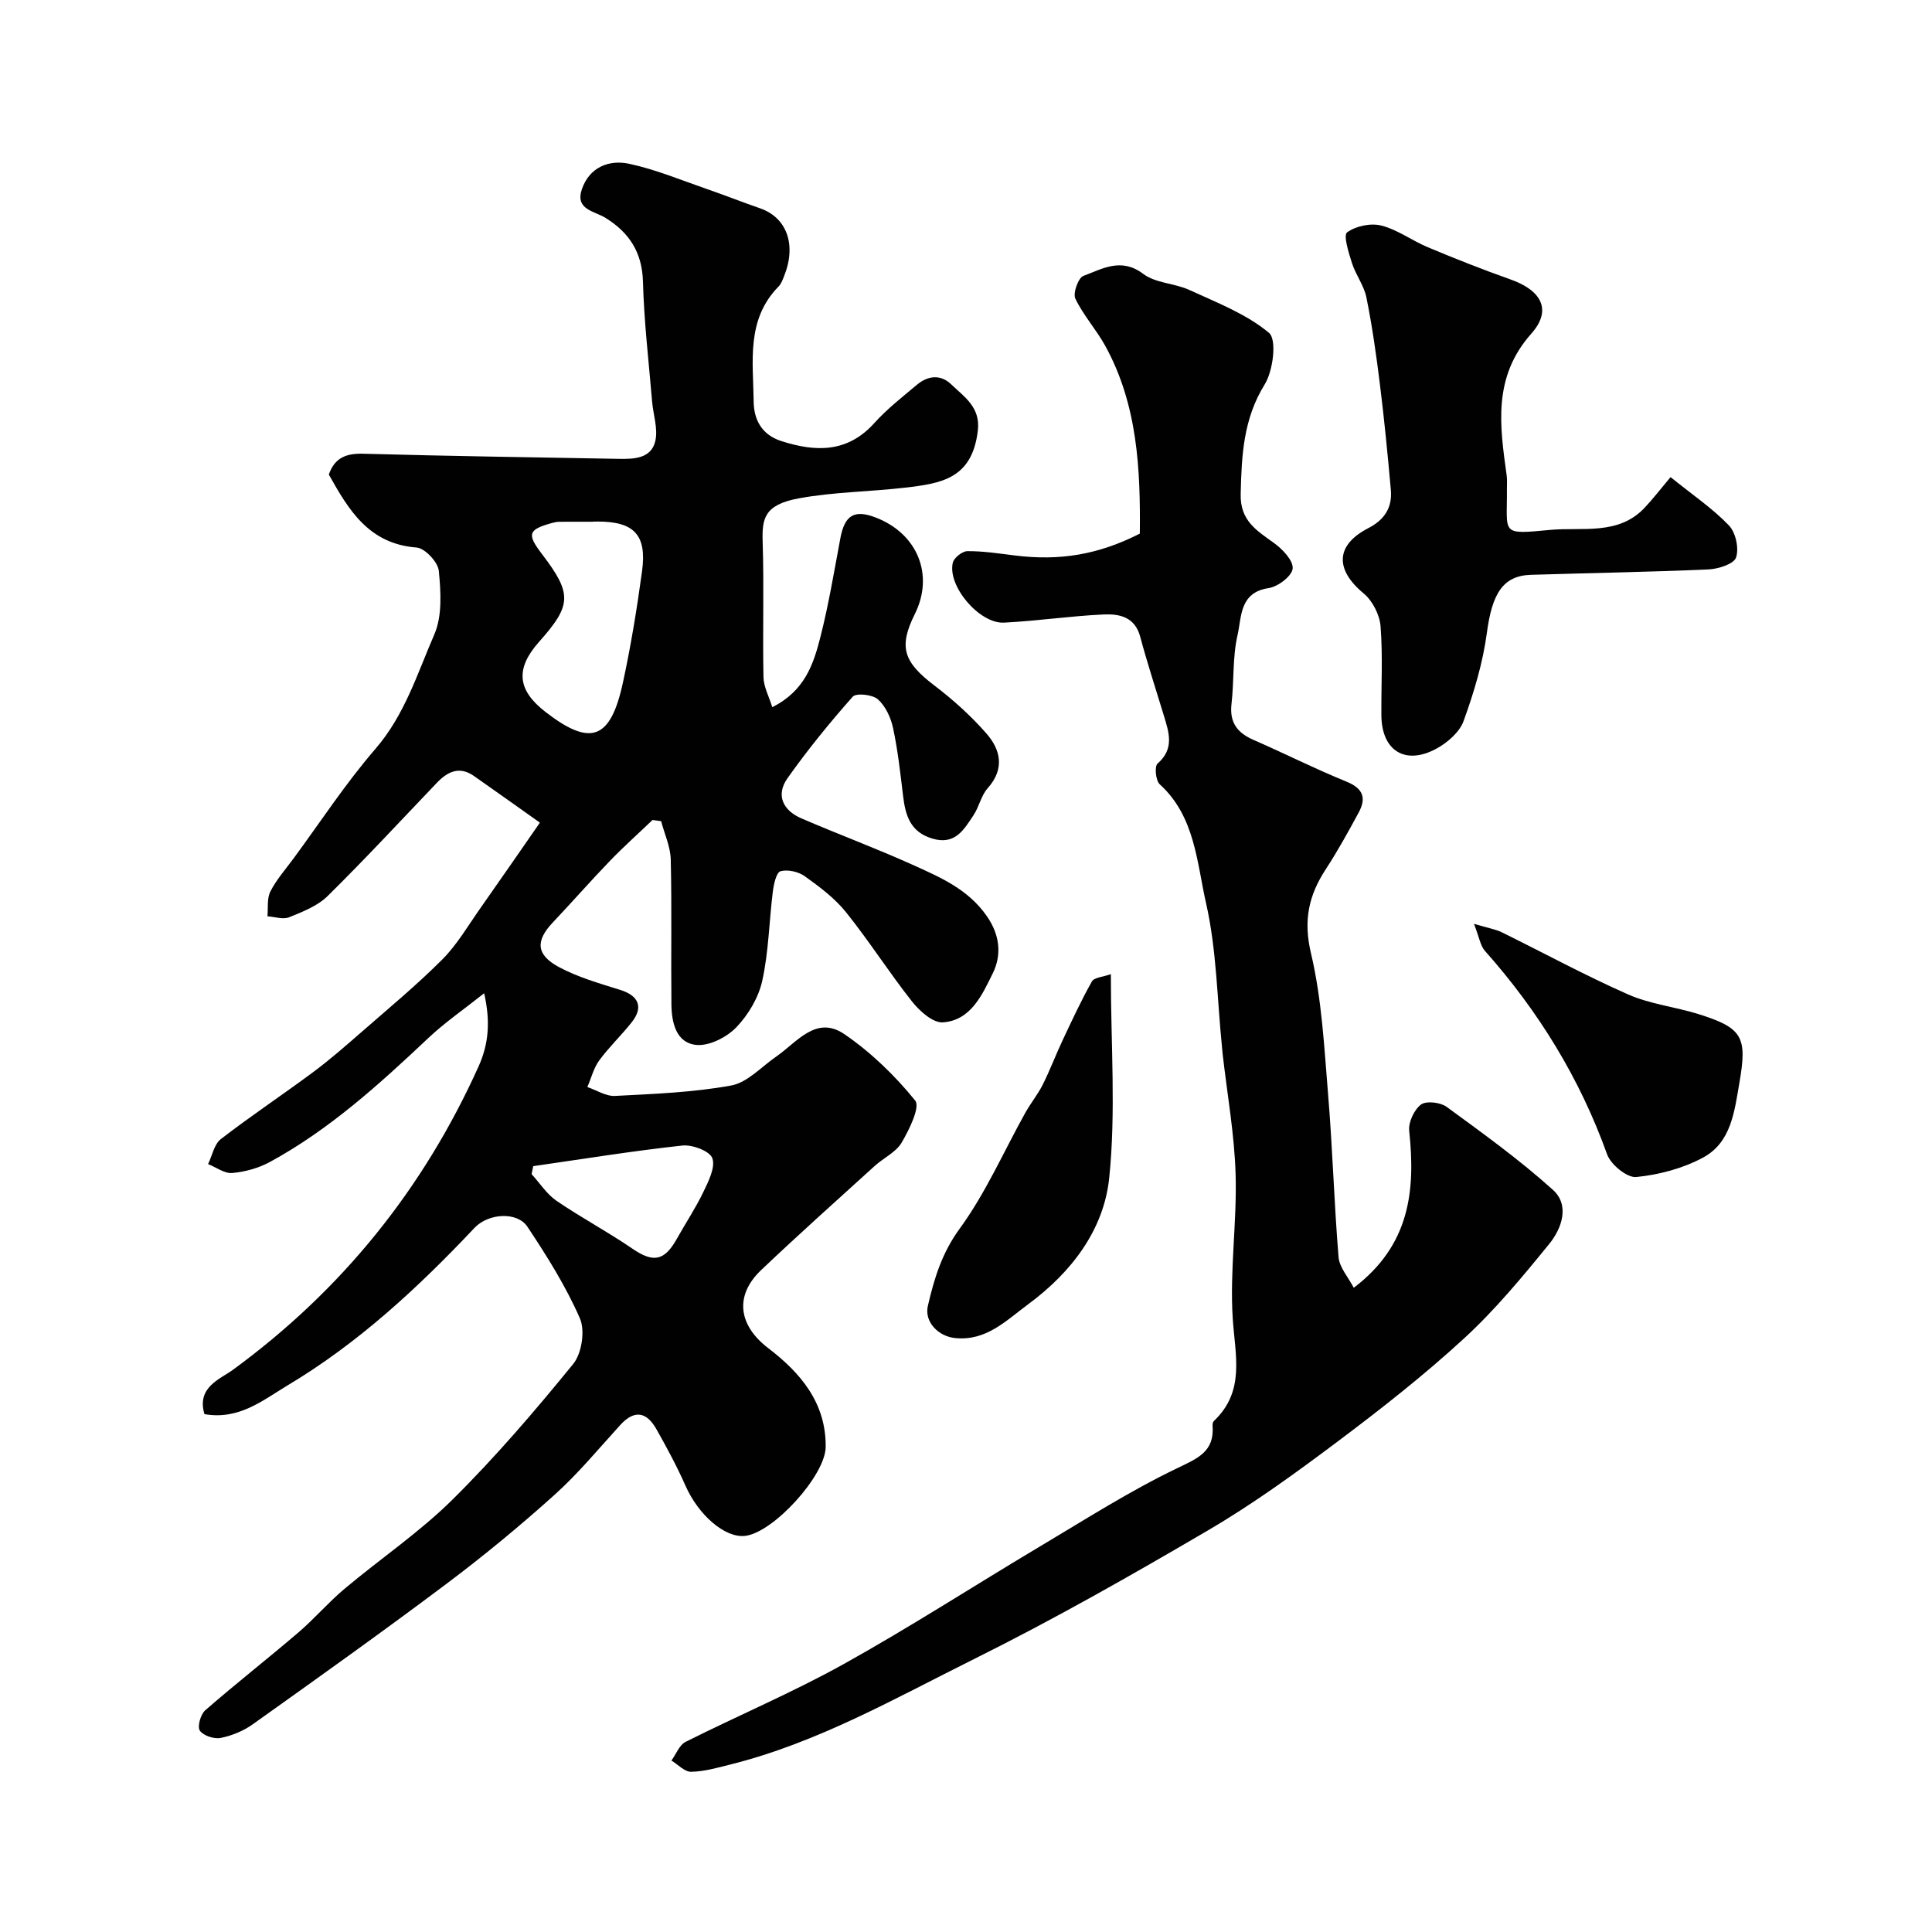
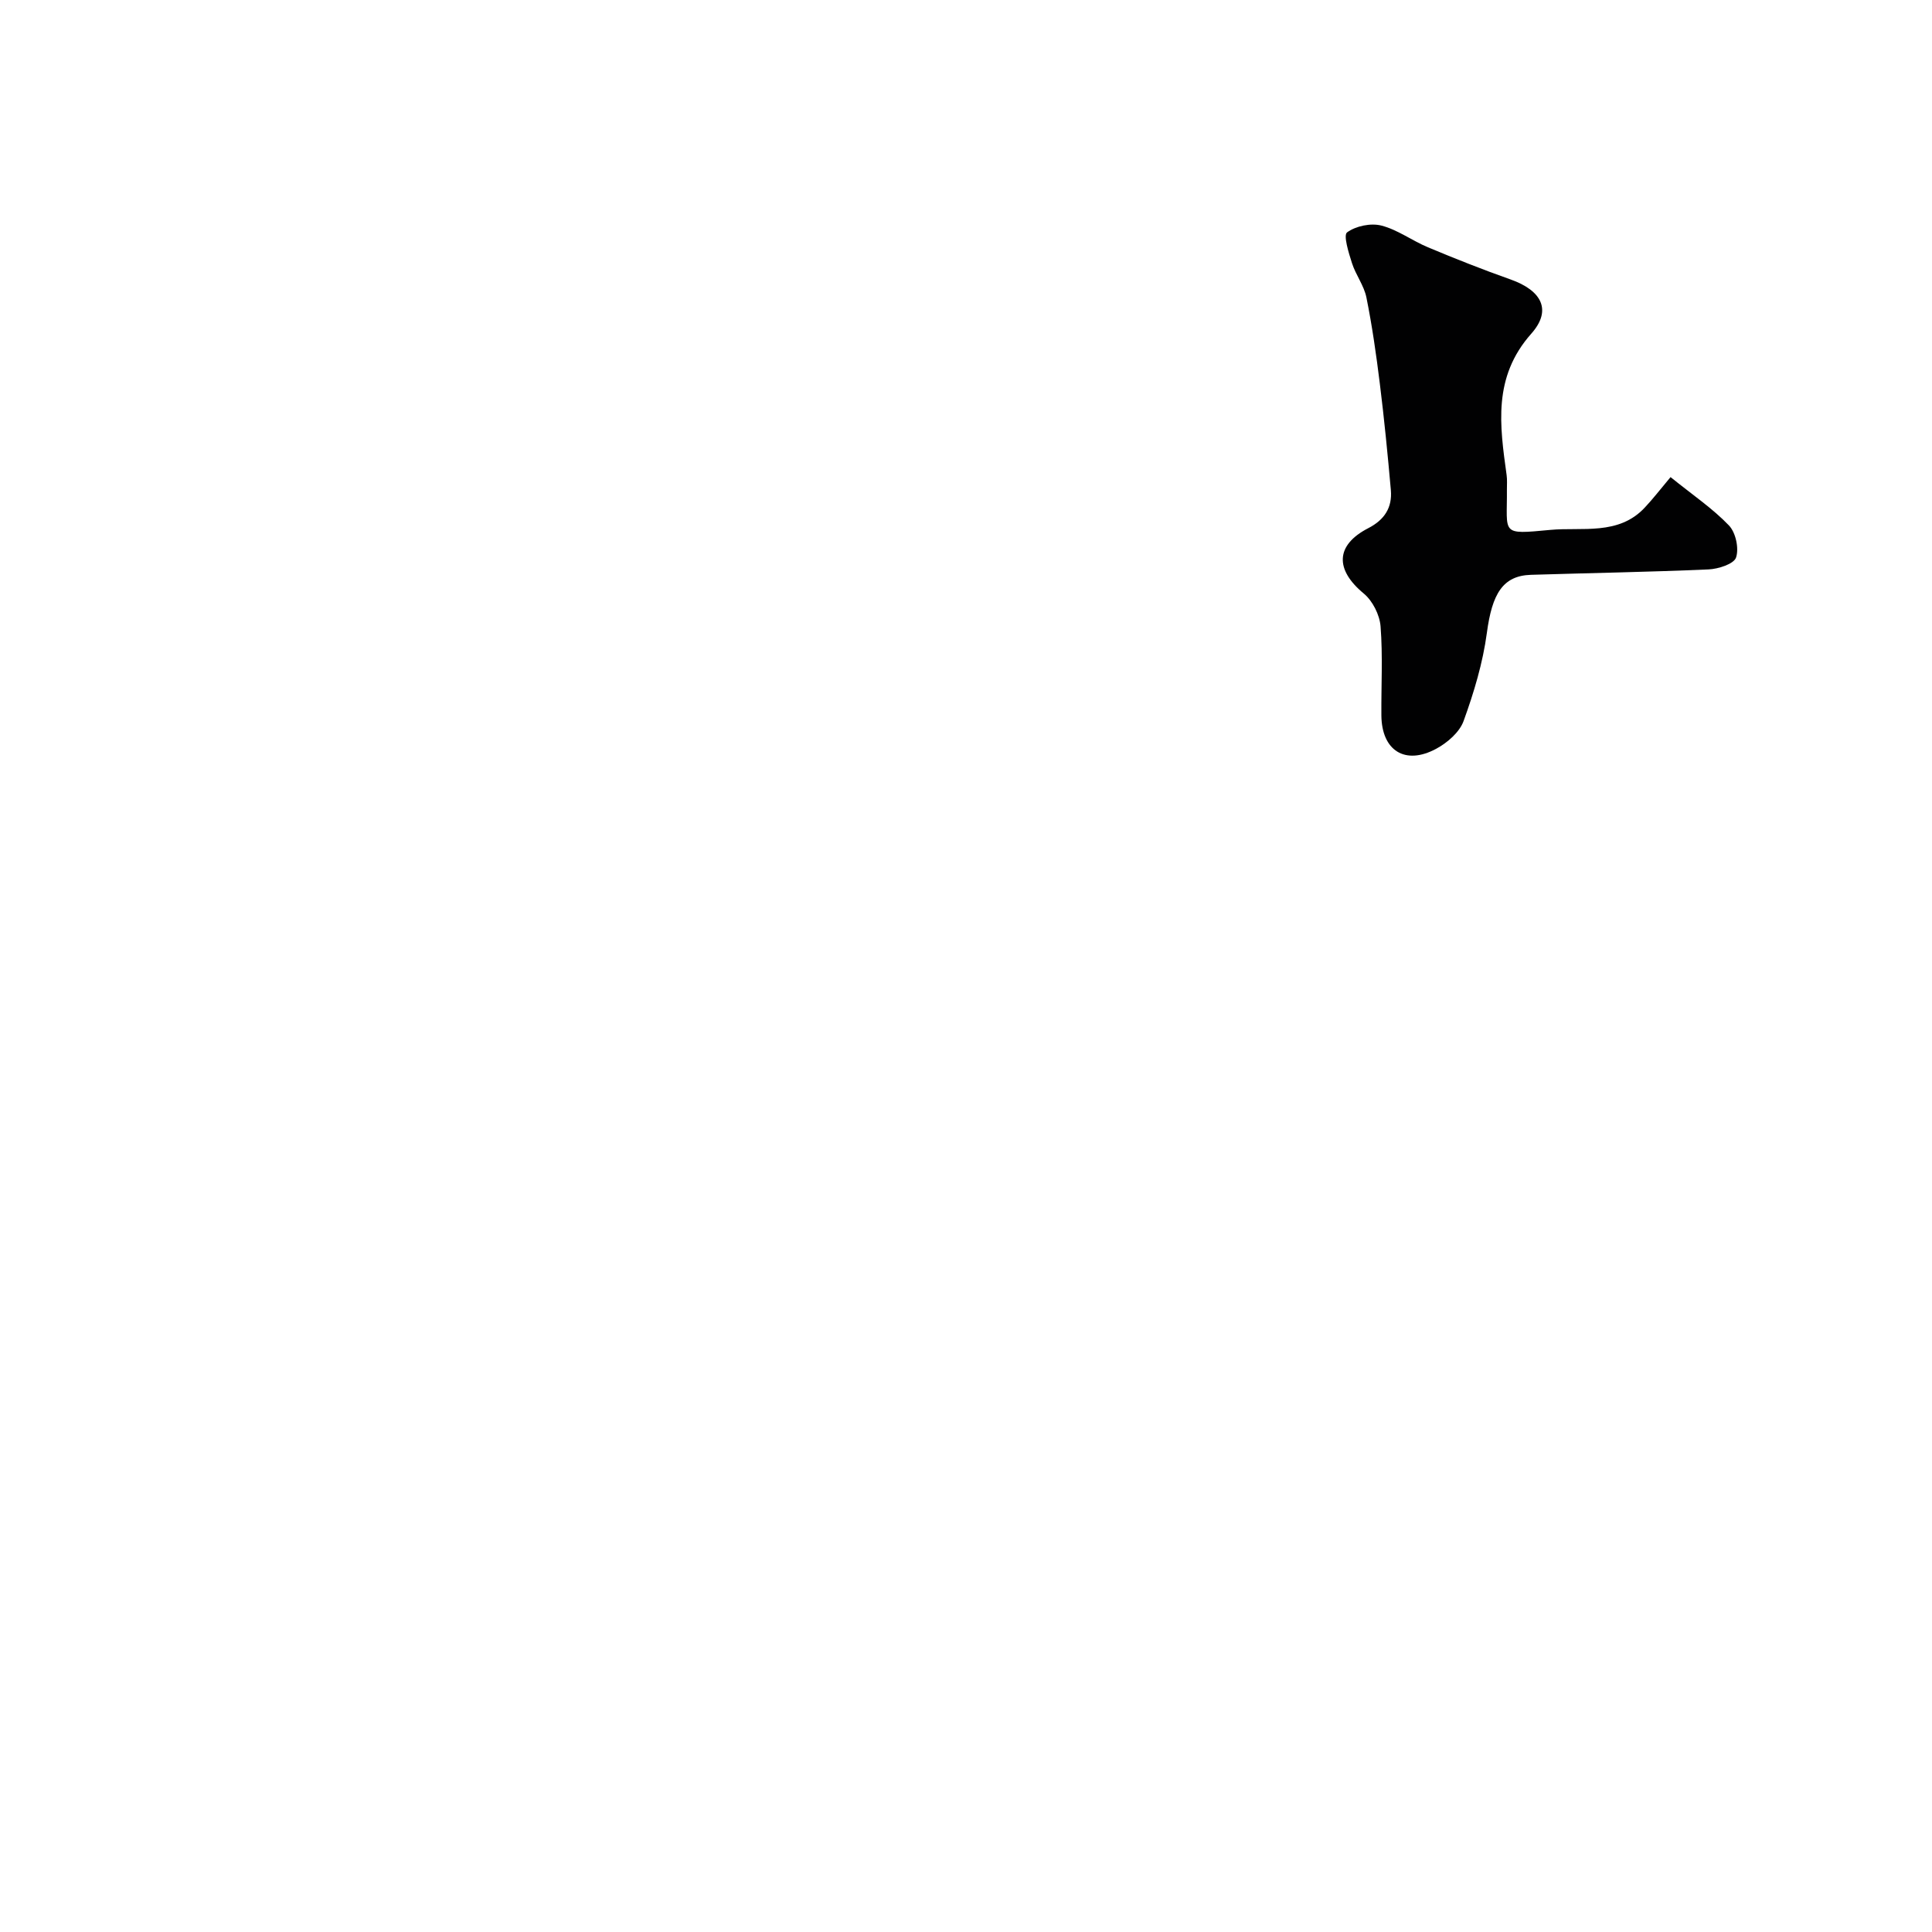
<svg xmlns="http://www.w3.org/2000/svg" enable-background="new 0 0 400 400" viewBox="0 0 400 400">
  <g fill="#010102">
-     <path d="m42.33 292.78c-1.67-5.58 3.26-7.25 5.9-9.18 22.53-16.49 39.4-37.4 50.85-62.8 2.11-4.68 2.48-9.32 1.16-15.16-4.25 3.38-8.12 6.04-11.5 9.22-10.18 9.59-20.5 18.99-32.87 25.72-2.34 1.27-5.13 2.04-7.78 2.28-1.6.14-3.34-1.18-5.01-1.85.86-1.76 1.26-4.11 2.65-5.18 6.2-4.79 12.75-9.14 19.04-13.81 3.42-2.54 6.64-5.35 9.86-8.16 5.71-4.99 11.57-9.84 16.92-15.19 3.08-3.08 5.33-6.99 7.87-10.59 4.26-6.05 8.46-12.14 12.36-17.76-5.35-3.79-9.49-6.75-13.67-9.67-3-2.09-5.43-.91-7.66 1.42-7.5 7.85-14.88 15.82-22.61 23.44-2.09 2.06-5.17 3.26-7.98 4.4-1.26.51-2.98-.1-4.49-.2.17-1.73-.13-3.7.61-5.14 1.24-2.44 3.12-4.56 4.77-6.8 5.62-7.63 10.82-15.61 17-22.75 6.05-7 8.65-15.57 12.17-23.66 1.67-3.84 1.35-8.82.93-13.18-.18-1.81-2.88-4.69-4.6-4.82-9.91-.75-14.08-7.81-18.17-15.11 1.24-3.57 3.69-4.41 7.2-4.31 17.6.49 35.2.74 52.8 1.06 3.17.06 6.74-.04 7.59-3.68.6-2.54-.43-5.45-.66-8.2-.69-8.25-1.67-16.5-1.89-24.77-.16-6.08-2.82-10.17-7.72-13.22-2.31-1.45-6.38-1.7-4.93-5.95 1.55-4.54 5.58-6.16 9.75-5.28 5.5 1.17 10.79 3.39 16.14 5.24 3.69 1.27 7.32 2.71 11.01 3.99 5.54 1.92 7.57 7.55 4.98 14.01-.3.76-.6 1.61-1.15 2.17-6.75 6.87-5.26 15.54-5.16 23.85.05 3.86 1.76 6.89 5.73 8.16 7.1 2.28 13.68 2.46 19.26-3.74 2.63-2.92 5.79-5.38 8.81-7.92 2.26-1.9 4.9-2.2 7.09-.09 2.71 2.6 6.09 4.73 5.52 9.57-1.17 9.98-7.53 10.95-15.12 11.83-7.33.85-14.79.88-22.01 2.22-7.12 1.33-7.57 4.2-7.42 9.01.3 9.32-.02 18.67.17 28 .04 2.01 1.14 3.99 1.82 6.21 6.72-3.35 8.53-8.91 9.94-14.42 1.73-6.77 2.87-13.7 4.16-20.57.9-4.77 2.89-5.99 7.35-4.26 8.64 3.34 12.09 11.88 8.07 19.96-3.41 6.85-2.37 9.93 4.1 14.85 3.85 2.93 7.52 6.24 10.7 9.87 2.97 3.39 3.86 7.34.28 11.35-1.37 1.53-1.78 3.87-2.95 5.62-1.98 2.96-3.8 6.22-8.51 4.81-4.63-1.38-5.58-4.86-6.07-8.93-.56-4.68-1.08-9.39-2.07-13.99-.46-2.14-1.56-4.52-3.14-5.92-1.11-.98-4.48-1.35-5.21-.53-4.77 5.38-9.33 10.99-13.49 16.86-2.49 3.52-.94 6.68 2.86 8.32 7.62 3.29 15.42 6.18 22.98 9.59 5.73 2.59 11.52 5.04 15.42 10.65 2.78 3.99 3.07 8.12 1.23 11.85-2.17 4.4-4.52 9.75-10.33 10.15-2.04.14-4.8-2.32-6.36-4.29-4.76-6.01-8.88-12.52-13.68-18.5-2.33-2.91-5.47-5.26-8.54-7.46-1.32-.95-3.53-1.45-5.03-1.04-.86.23-1.4 2.67-1.59 4.17-.77 6.17-.86 12.47-2.19 18.5-.77 3.49-2.89 7.07-5.39 9.66-1.99 2.06-5.6 3.89-8.27 3.63-4.18-.41-5.11-4.63-5.15-8.38-.11-10 .1-20-.14-30-.06-2.67-1.3-5.3-1.99-7.95-.59-.08-1.18-.16-1.78-.24-2.95 2.82-6 5.54-8.83 8.48-4.02 4.16-7.83 8.53-11.81 12.73-3.6 3.79-3.51 6.69 1.28 9.25 3.94 2.11 8.37 3.37 12.68 4.72 3.81 1.2 4.85 3.57 2.37 6.7-2.14 2.71-4.68 5.11-6.72 7.89-1.16 1.59-1.66 3.66-2.46 5.52 1.91.65 3.86 1.94 5.73 1.84 8.04-.42 16.16-.72 24.05-2.16 3.36-.61 6.25-3.88 9.32-5.99 4.3-2.96 8.26-8.65 14.14-4.62 5.48 3.76 10.45 8.56 14.63 13.73 1.08 1.34-1.24 6.03-2.8 8.7-1.17 2-3.72 3.15-5.54 4.8-7.88 7.16-15.83 14.25-23.54 21.58-5.6 5.32-4.7 11.46 1.42 16.15 6.7 5.12 12.01 11.32 11.93 20.47-.05 5.93-10.83 17.75-16.68 18.43-4.17.49-9.68-4.34-12.34-10.37-1.77-4.02-3.87-7.9-6.03-11.73-1.99-3.52-4.49-4.13-7.47-.87-4.46 4.89-8.7 10.05-13.61 14.46-7.19 6.47-14.68 12.65-22.42 18.46-13.19 9.91-26.63 19.48-40.06 29.05-1.93 1.38-4.33 2.37-6.66 2.83-1.36.27-3.6-.47-4.31-1.52-.55-.83.16-3.37 1.13-4.21 6.31-5.5 12.91-10.66 19.27-16.1 3.32-2.84 6.19-6.21 9.53-9.02 7.41-6.23 15.53-11.71 22.38-18.49 8.89-8.8 17.08-18.37 24.99-28.08 1.78-2.18 2.5-6.91 1.39-9.45-2.9-6.64-6.83-12.9-10.86-18.96-2.11-3.18-8.07-2.83-10.96.23-11.7 12.4-24.14 23.94-38.85 32.7-5.04 3.05-9.98 7.11-17.06 5.86zm80.39-184.78v.02c-2.33 0-4.66-.01-6.98.01-.49.01-.99.12-1.46.25-4.95 1.37-5.24 2.28-2.05 6.46 6.24 8.19 6.16 10.53-.6 18.12-4.96 5.57-4.57 9.97 1.27 14.51 9.36 7.26 13.5 5.82 16.07-6.05 1.65-7.62 2.91-15.34 3.96-23.07 1.02-7.52-1.65-10.27-9.2-10.27-.34.02-.67.02-1.01.02zm-12.32 133.44c-.11.55-.23 1.1-.34 1.65 1.7 1.86 3.12 4.12 5.14 5.51 5.1 3.49 10.59 6.4 15.68 9.89 4.35 2.98 6.66 2.65 9.27-2.04 1.81-3.24 3.89-6.35 5.49-9.7 1.06-2.2 2.51-5.07 1.84-6.96-.52-1.47-4.13-2.84-6.19-2.62-10.31 1.12-20.59 2.79-30.89 4.27z" />
-     <path d="m280.28 266.62c11.67-8.84 12.79-20.17 11.48-32.49-.19-1.78 1.02-4.38 2.44-5.44 1.09-.82 4.02-.47 5.31.47 7.52 5.5 15.11 10.97 22.01 17.19 3.51 3.16 1.85 7.97-.75 11.17-5.55 6.82-11.22 13.68-17.68 19.61-8.31 7.64-17.25 14.65-26.29 21.43-8.61 6.46-17.37 12.82-26.64 18.25-15.9 9.33-31.97 18.46-48.46 26.66-16.41 8.16-32.46 17.35-50.48 21.85-2.68.67-5.4 1.46-8.12 1.51-1.35.03-2.73-1.5-4.09-2.33.97-1.32 1.64-3.22 2.94-3.87 10.87-5.46 22.11-10.2 32.72-16.1 13.81-7.68 27.1-16.29 40.68-24.38 9.32-5.55 18.51-11.43 28.26-16.12 4.35-2.1 7.87-3.44 7.44-8.9-.02-.31.07-.74.28-.94 6.53-6.18 4.38-13.62 3.89-21.28-.63-9.86.89-19.85.6-29.75-.24-8.32-1.74-16.6-2.68-24.9-.06-.49-.09-.99-.14-1.48-1.01-9.93-1.1-20.08-3.29-29.74-1.93-8.49-2.28-18.01-9.6-24.66-.84-.76-1.11-3.72-.45-4.29 3.55-3.09 2.35-6.48 1.29-9.98-1.64-5.42-3.42-10.81-4.88-16.28-1.11-4.16-4.38-4.76-7.62-4.61-6.87.32-13.7 1.34-20.57 1.69-5.11.26-11.76-7.59-10.61-12.41.24-1.02 1.97-2.39 3.02-2.39 3.26-.02 6.53.48 9.79.89 9.37 1.17 17.32-.16 25.91-4.52.13-13.3-.44-26.63-7.14-38.84-1.86-3.39-4.55-6.34-6.21-9.81-.54-1.12.6-4.3 1.65-4.7 3.93-1.46 7.83-3.89 12.41-.42 2.55 1.93 6.49 1.92 9.56 3.33 5.7 2.62 11.79 4.96 16.48 8.88 1.64 1.38.86 7.83-.9 10.67-4.44 7.18-4.78 14.71-4.97 22.68-.14 5.56 3.31 7.56 6.92 10.17 1.76 1.27 4 3.63 3.84 5.28-.15 1.55-3.04 3.75-4.97 4.04-6.07.9-5.58 6-6.44 9.73-1.06 4.6-.7 9.5-1.25 14.24-.45 3.87 1.22 6.01 4.6 7.48 6.43 2.8 12.7 5.98 19.19 8.61 3.46 1.41 4.17 3.39 2.55 6.39-2.16 3.98-4.34 7.96-6.82 11.75-3.54 5.42-4.68 10.61-3.07 17.39 2.25 9.5 2.74 19.46 3.55 29.26.93 11.19 1.24 22.43 2.16 33.61.15 2.15 1.96 4.12 3.15 6.4z" />
    <path d="m345.87 98.78c4.66 3.76 8.75 6.52 12.09 10.01 1.41 1.47 2.11 4.75 1.47 6.64-.45 1.34-3.67 2.37-5.69 2.46-12.25.54-24.51.74-36.77 1.12-5.84.18-8.05 3.93-9.13 12.02-.83 6.2-2.68 12.35-4.82 18.25-.84 2.32-3.36 4.5-5.66 5.74-6.44 3.48-11.29.39-11.36-6.88-.05-6.16.31-12.35-.17-18.47-.19-2.38-1.65-5.27-3.47-6.78-5.99-4.95-5.9-10.02.93-13.54 3.36-1.73 4.99-4.27 4.67-7.9-.65-7.35-1.37-14.69-2.28-22.01-.74-5.98-1.59-11.96-2.78-17.86-.5-2.47-2.21-4.66-2.99-7.11-.68-2.12-1.82-5.77-1.01-6.36 1.8-1.32 4.9-1.97 7.09-1.41 3.38.86 6.37 3.13 9.65 4.5 5.65 2.36 11.34 4.62 17.11 6.66 6.43 2.28 8.63 6.34 4.28 11.23-7.99 9-6.52 18.99-5.1 29.27.14.98.05 2 .06 2.99.08 9.28-1.46 9.34 8.97 8.36 6.56-.62 14.15 1.22 19.59-4.64 1.64-1.74 3.11-3.65 5.32-6.29z" />
-     <path d="m229.99 201.69c0 14.62 1.07 28.53-.34 42.19-1.11 10.77-7.84 19.56-16.76 26.14-4.56 3.36-8.68 7.68-15.16 7.01-3.44-.35-6.39-3.33-5.63-6.64 1.3-5.65 2.91-10.97 6.59-16.01 5.39-7.38 9.12-15.98 13.61-24.03 1.11-1.99 2.59-3.78 3.6-5.81 1.5-2.99 2.68-6.15 4.11-9.18 1.93-4.1 3.84-8.23 6.06-12.17.48-.83 2.27-.91 3.92-1.5z" />
-     <path d="m305.17 191.27c3.03.9 4.49 1.13 5.76 1.75 8.72 4.29 17.27 8.95 26.16 12.87 4.53 2 9.69 2.56 14.47 4.04 9.29 2.89 10.2 4.79 8.57 14.22-1.04 6.01-1.7 12.37-7.54 15.52-4.16 2.24-9.1 3.55-13.82 4.02-1.9.19-5.27-2.57-6.03-4.68-5.66-15.77-14.22-29.68-25.31-42.15-.94-1.06-1.15-2.76-2.26-5.59z" />
  </g>
</svg>